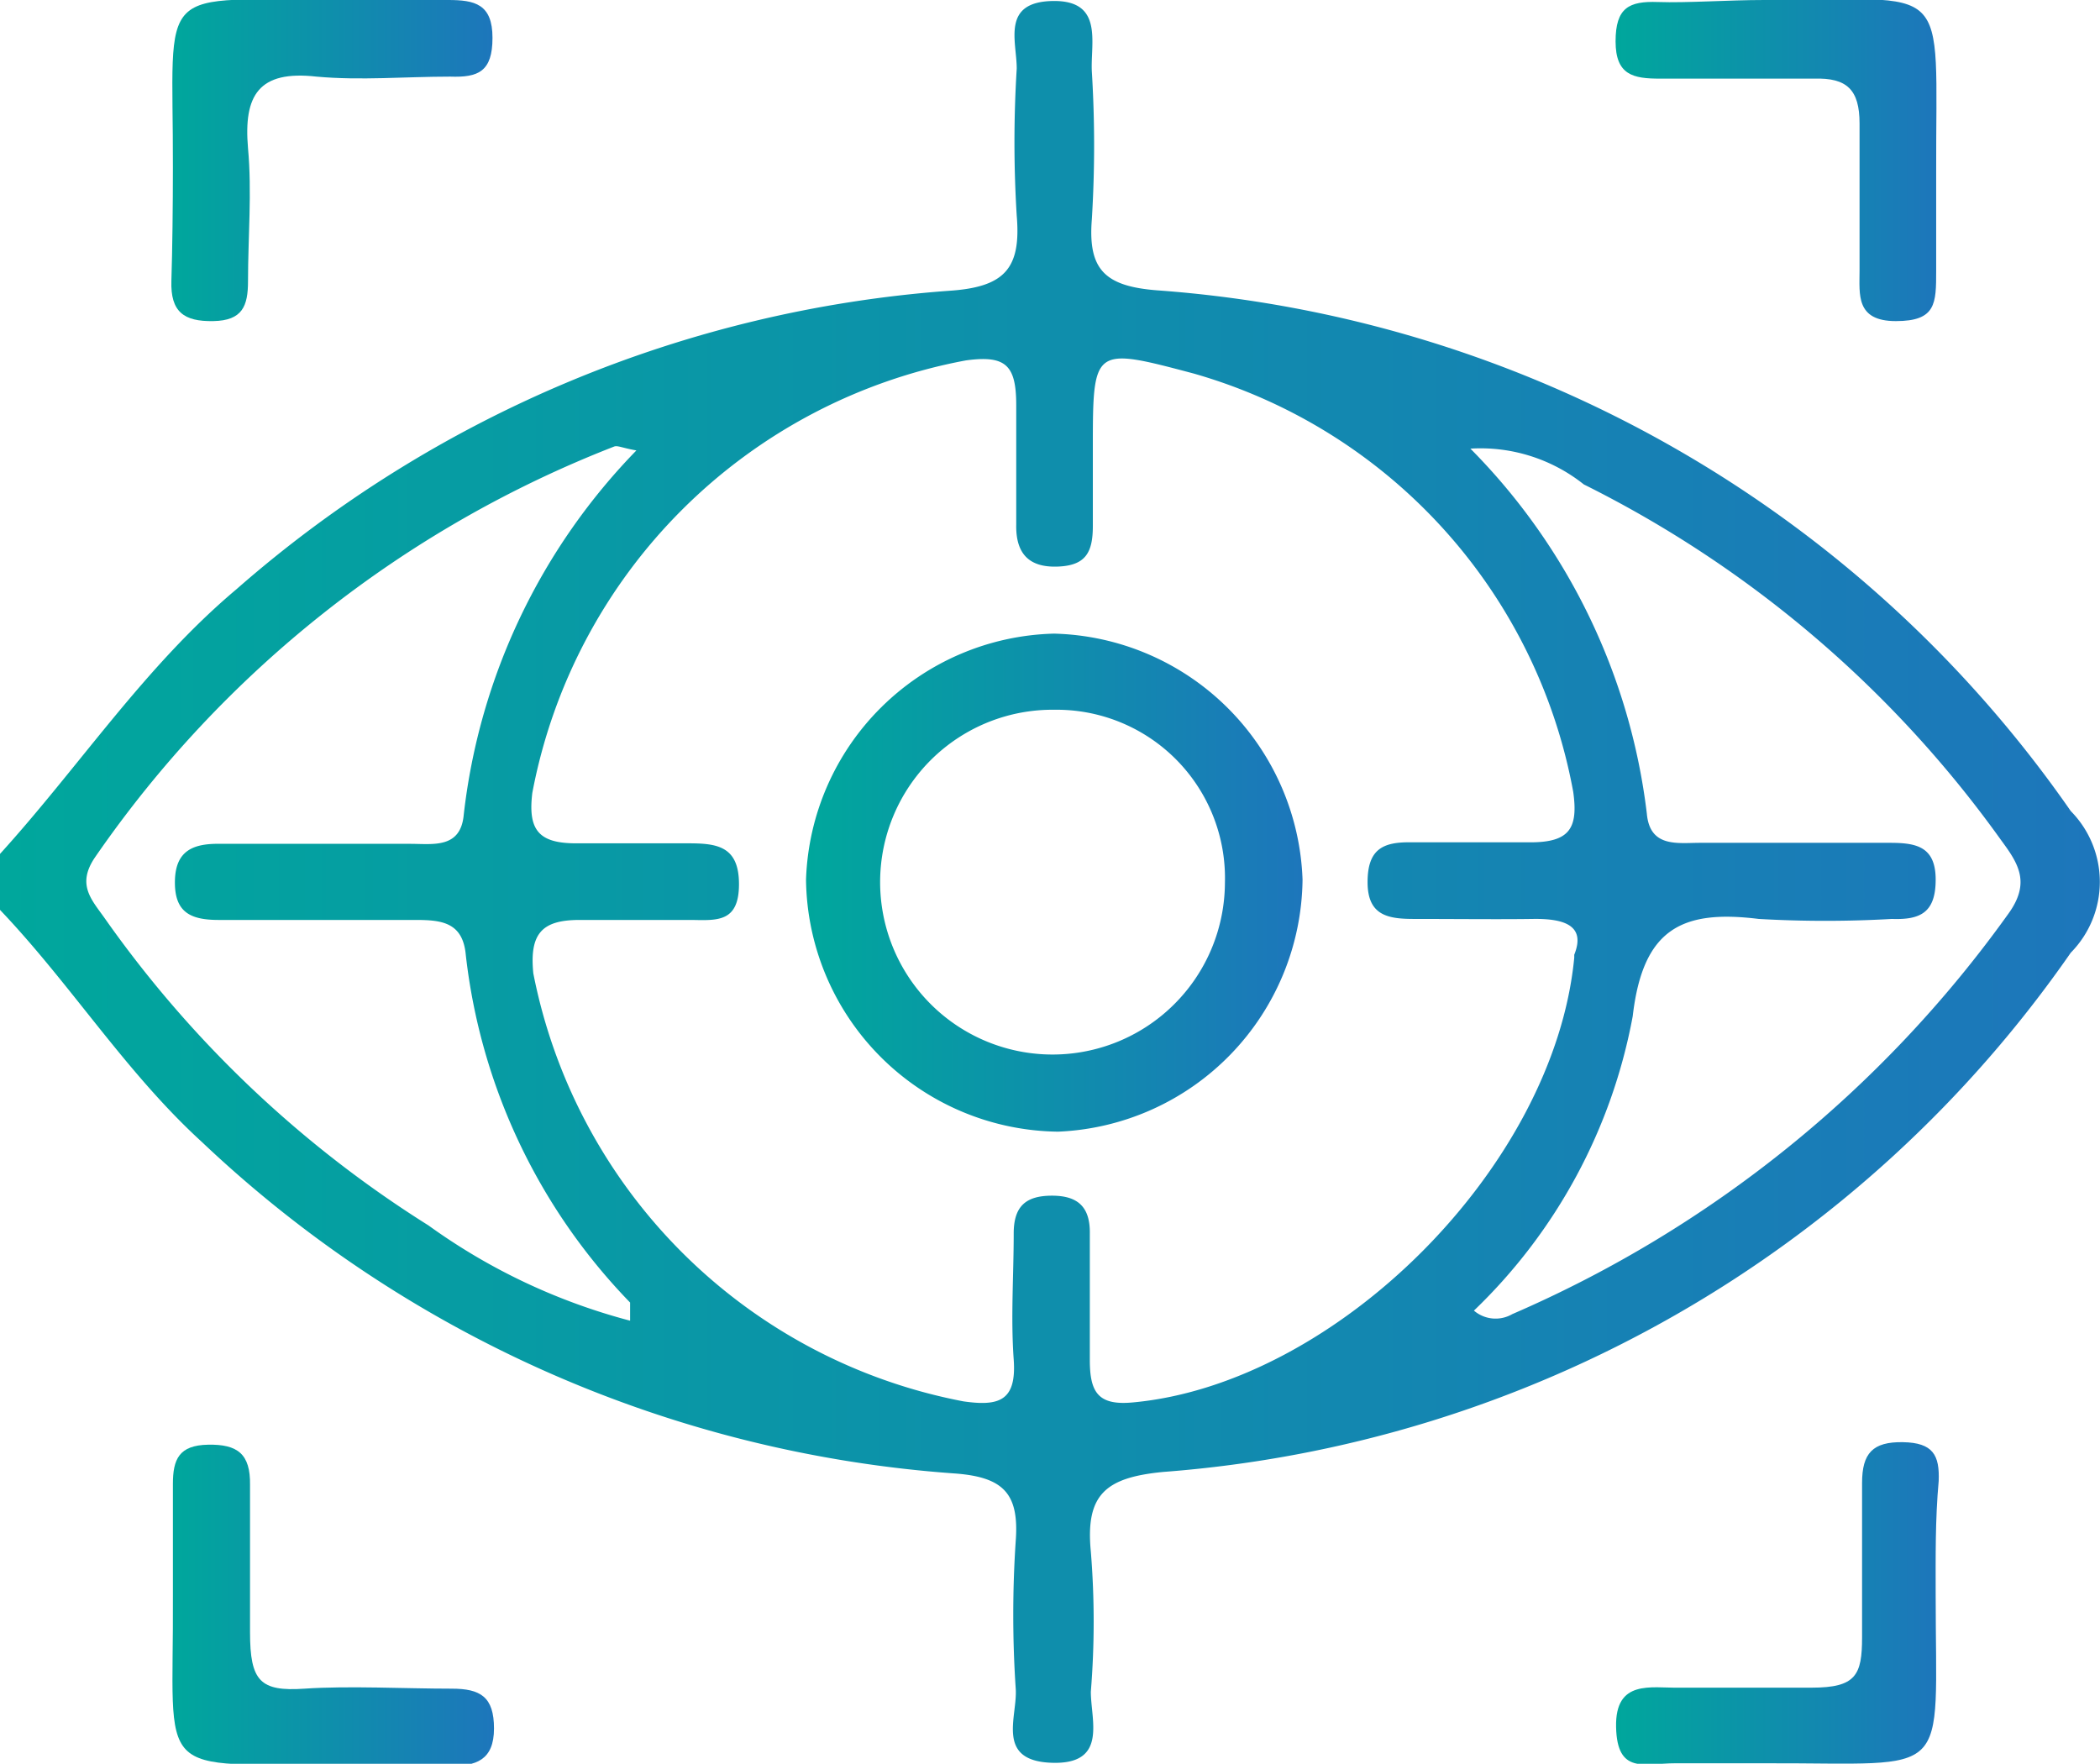
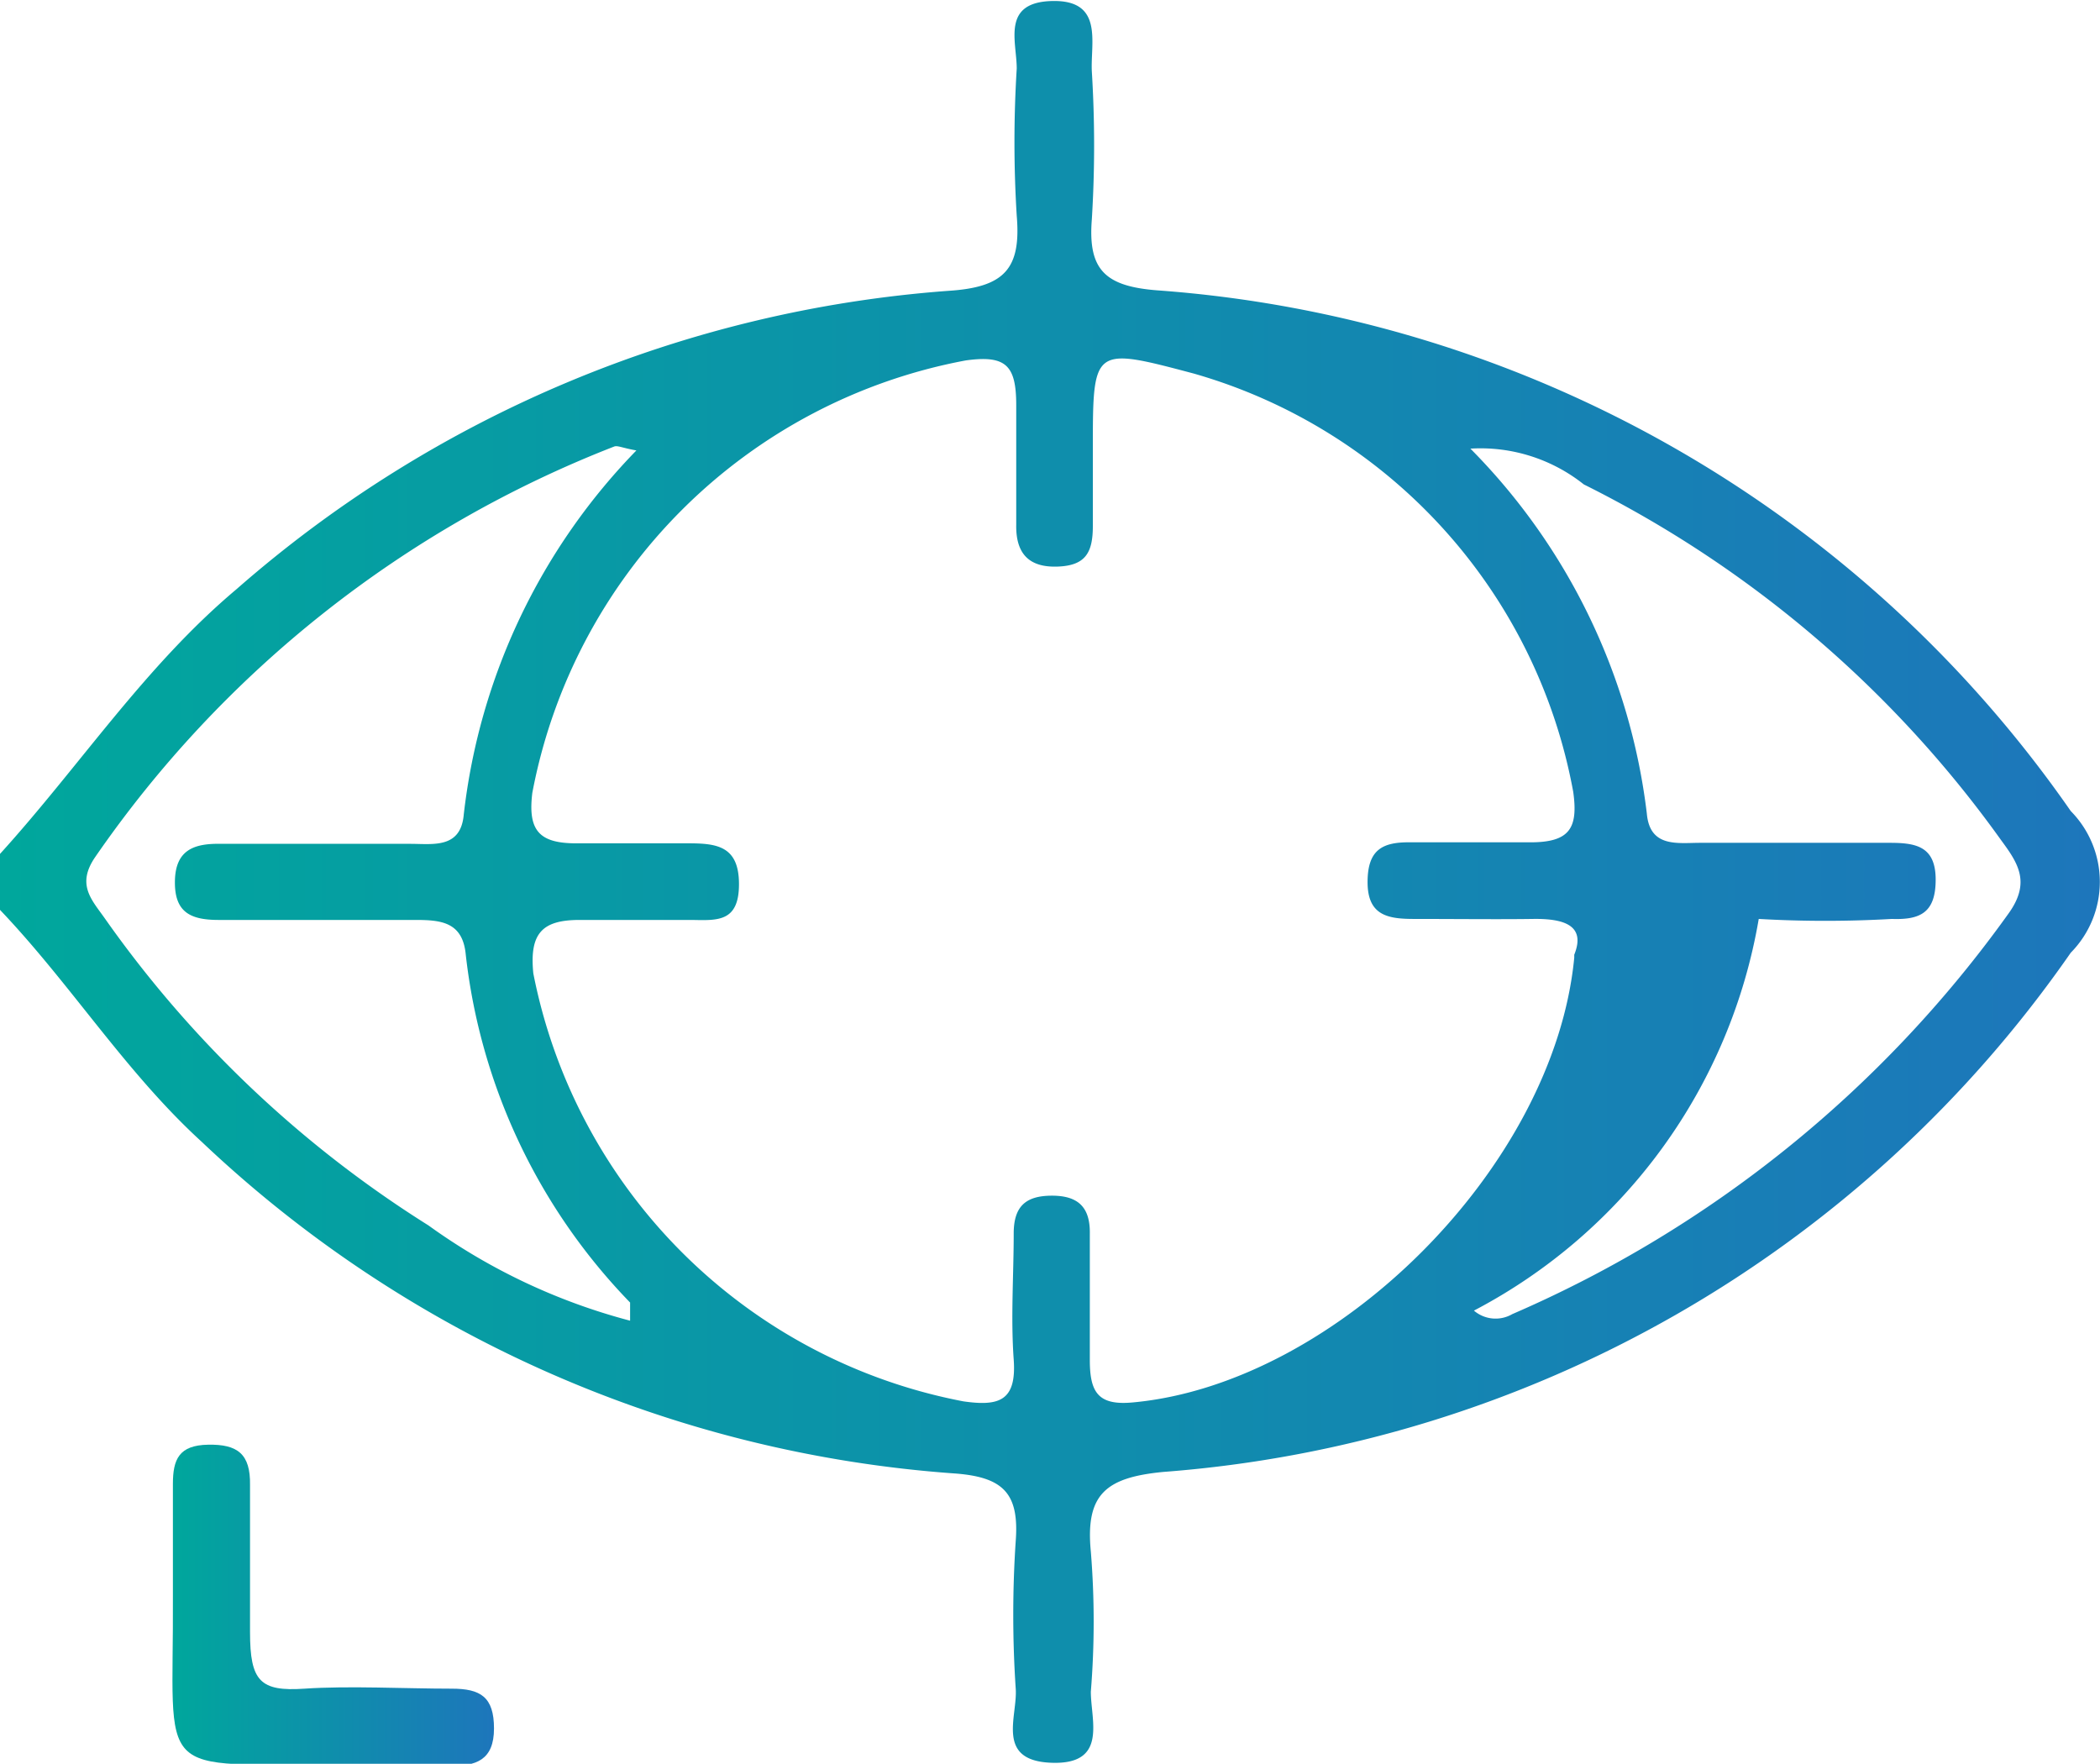
<svg xmlns="http://www.w3.org/2000/svg" xmlns:xlink="http://www.w3.org/1999/xlink" viewBox="0 0 41.66 34.99">
  <defs>
    <style>.cls-1{fill:url(#linear-gradient);}.cls-2{fill:url(#linear-gradient-2);}.cls-3{fill:url(#linear-gradient-3);}.cls-4{fill:url(#linear-gradient-4);}.cls-5{fill:url(#linear-gradient-5);}.cls-6{fill:url(#linear-gradient-6);}</style>
    <linearGradient id="linear-gradient" y1="17.49" x2="41.66" y2="17.49" gradientUnits="userSpaceOnUse">
      <stop offset="0" stop-color="#00a79c" />
      <stop offset="1" stop-color="#1d76bb" />
    </linearGradient>
    <linearGradient id="linear-gradient-2" x1="3.42" y1="3.17" x2="9.77" y2="3.17" xlink:href="#linear-gradient" />
    <linearGradient id="linear-gradient-3" x1="32.06" y1="3.18" x2="38.41" y2="3.18" xlink:href="#linear-gradient" />
    <linearGradient id="linear-gradient-4" x1="3.42" y1="31.81" x2="9.77" y2="31.81" xlink:href="#linear-gradient" />
    <linearGradient id="linear-gradient-5" x1="32.06" y1="31.82" x2="38.41" y2="31.82" xlink:href="#linear-gradient" />
    <linearGradient id="linear-gradient-6" x1="15.99" y1="17.5" x2="25.84" y2="17.5" xlink:href="#linear-gradient" />
  </defs>
  <title>Asset 10</title>
  <g id="Layer_2" data-name="Layer 2">
    <g id="Layer_1-2" data-name="Layer 1">
      <g id="pdUDvB">
-         <path class="cls-1" d="M0,16.94c1.58-1.74,2.87-3.72,4.69-5.25A24.11,24.11,0,0,1,18.81,5.77c1.11-.07,1.45-.43,1.36-1.49a23.71,23.71,0,0,1,0-2.92c0-.54-.31-1.32.71-1.34s.75.83.78,1.4a23.87,23.87,0,0,1,0,2.93c-.08,1,.26,1.33,1.3,1.41A24.19,24.19,0,0,1,41.08,16.09a2,2,0,0,1,0,2.81,24.12,24.12,0,0,1-18,10.3c-1.14.11-1.55.44-1.44,1.58a17.2,17.2,0,0,1,0,2.78c0,.57.34,1.45-.78,1.41s-.67-.92-.71-1.47a22,22,0,0,1,0-2.93c.07-.94-.24-1.27-1.22-1.34A24.21,24.21,0,0,1,4,22.65c-1.51-1.38-2.59-3.12-4-4.6Zm31.23,2c.23-.57-.18-.72-.82-.71s-1.58,0-2.36,0c-.52,0-.92-.07-.92-.73s.31-.8.87-.79c.78,0,1.58,0,2.36,0s.95-.28.85-1a10.62,10.62,0,0,0-7.53-8.3c-2-.53-2-.53-2,1.49,0,.51,0,1,0,1.53s-.14.79-.7.81-.83-.25-.82-.83c0-.79,0-1.58,0-2.37s-.2-1-1-.89a10.76,10.76,0,0,0-8.6,8.58c-.09.74.13,1,.87,1s1.49,0,2.23,0c.57,0,1,.06,1,.81s-.42.72-.93.71c-.75,0-1.49,0-2.23,0s-1,.26-.92,1.06a10.75,10.75,0,0,0,8.53,8.49c.7.1,1.06,0,1-.83s0-1.67,0-2.5c0-.54.24-.75.76-.75s.76.23.75.76c0,.83,0,1.67,0,2.5,0,.65.17.91.87.84C26.51,27.44,30.83,23.15,31.23,19Zm-18.58-10c-.3-.05-.4-.11-.47-.08A22.36,22.36,0,0,0,1.89,17c-.38.55-.07.85.19,1.22A22.41,22.41,0,0,0,8.5,24.31a12.08,12.08,0,0,0,4,1.89c0-.19,0-.31,0-.36a11.8,11.8,0,0,1-3.26-6.9c-.06-.65-.49-.69-1-.69-1.3,0-2.6,0-3.9,0-.56,0-.88-.15-.87-.77s.38-.75.91-.74c1.25,0,2.5,0,3.76,0,.45,0,1,.1,1.06-.58A12.35,12.35,0,0,1,12.65,8.91ZM29.24,26a.66.66,0,0,0,.76.07,23.63,23.63,0,0,0,9.84-7.94c.45-.62.2-1-.14-1.46a22.49,22.49,0,0,0-8.28-7.06,3.29,3.29,0,0,0-2.25-.71,12.37,12.37,0,0,1,3.5,7.24c.06.68.61.58,1.06.58,1.25,0,2.51,0,3.76,0,.52,0,.91.07.91.73s-.31.8-.87.78a23.24,23.24,0,0,1-2.64,0c-1.53-.19-2.3.2-2.5,1.93A10.82,10.82,0,0,1,29.24,26Z" />
-         <path class="cls-2" d="M3.43,3.33C3.44-.4,3,0,6.8,0c.7,0,1.4,0,2.09,0,.53,0,.88.08.88.75s-.28.79-.84.77c-.89,0-1.78.08-2.65,0-1.15-.13-1.45.37-1.36,1.42.08.87,0,1.76,0,2.64,0,.49-.11.78-.69.79s-.85-.18-.83-.8S3.43,4.07,3.43,3.33Z" />
-         <path class="cls-3" d="M35,0c3.77,0,3.4-.47,3.41,3.42,0,.65,0,1.3,0,1.95s0,1-.8,1-.72-.53-.72-1c0-1,0-1.95,0-2.92,0-.67-.25-.91-.9-.89-1,0-2,0-3.06,0-.53,0-.88-.07-.88-.74s.27-.8.84-.78S34.29,0,35,0Z" />
+         <path class="cls-1" d="M0,16.94c1.58-1.74,2.87-3.72,4.69-5.25A24.11,24.11,0,0,1,18.81,5.77c1.11-.07,1.45-.43,1.36-1.49a23.71,23.71,0,0,1,0-2.92c0-.54-.31-1.32.71-1.34s.75.83.78,1.4a23.87,23.87,0,0,1,0,2.93c-.08,1,.26,1.33,1.3,1.41A24.19,24.19,0,0,1,41.08,16.09a2,2,0,0,1,0,2.81,24.12,24.12,0,0,1-18,10.3c-1.14.11-1.55.44-1.44,1.58a17.2,17.2,0,0,1,0,2.78c0,.57.34,1.45-.78,1.41s-.67-.92-.71-1.47a22,22,0,0,1,0-2.93c.07-.94-.24-1.27-1.22-1.34A24.21,24.21,0,0,1,4,22.65c-1.51-1.38-2.59-3.12-4-4.6Zm31.23,2c.23-.57-.18-.72-.82-.71s-1.58,0-2.36,0c-.52,0-.92-.07-.92-.73s.31-.8.87-.79c.78,0,1.58,0,2.36,0s.95-.28.85-1a10.62,10.62,0,0,0-7.53-8.3c-2-.53-2-.53-2,1.49,0,.51,0,1,0,1.53s-.14.79-.7.81-.83-.25-.82-.83c0-.79,0-1.58,0-2.37s-.2-1-1-.89a10.76,10.76,0,0,0-8.6,8.58c-.09.74.13,1,.87,1s1.49,0,2.23,0c.57,0,1,.06,1,.81s-.42.72-.93.71c-.75,0-1.49,0-2.23,0s-1,.26-.92,1.06a10.75,10.75,0,0,0,8.53,8.49c.7.1,1.06,0,1-.83s0-1.67,0-2.5c0-.54.24-.75.76-.75s.76.23.75.76c0,.83,0,1.67,0,2.5,0,.65.17.91.87.84C26.51,27.44,30.83,23.15,31.23,19Zm-18.58-10c-.3-.05-.4-.11-.47-.08A22.36,22.36,0,0,0,1.89,17c-.38.55-.07.85.19,1.22A22.41,22.41,0,0,0,8.5,24.31a12.08,12.08,0,0,0,4,1.89c0-.19,0-.31,0-.36a11.8,11.8,0,0,1-3.26-6.9c-.06-.65-.49-.69-1-.69-1.3,0-2.6,0-3.9,0-.56,0-.88-.15-.87-.77s.38-.75.91-.74c1.25,0,2.5,0,3.76,0,.45,0,1,.1,1.06-.58A12.35,12.35,0,0,1,12.65,8.91ZM29.24,26a.66.66,0,0,0,.76.07,23.63,23.63,0,0,0,9.84-7.94c.45-.62.2-1-.14-1.46a22.49,22.49,0,0,0-8.28-7.06,3.29,3.29,0,0,0-2.25-.71,12.37,12.37,0,0,1,3.5,7.24c.06.68.61.58,1.06.58,1.25,0,2.51,0,3.76,0,.52,0,.91.07.91.73s-.31.8-.87.78a23.24,23.24,0,0,1-2.64,0A10.82,10.82,0,0,1,29.24,26Z" />
        <path class="cls-4" d="M6.8,35c-3.82,0-3.35.34-3.37-3.33,0-.74,0-1.49,0-2.23,0-.49.12-.77.7-.78s.84.18.83.8c0,1,0,1.95,0,2.92s.2,1.18,1.08,1.12,2,0,2.92,0c.57,0,.84.16.84.79s-.36.75-.88.74C8.19,35,7.49,35,6.8,35Z" />
-         <path class="cls-5" d="M38.4,31.63c0,3.73.37,3.34-3.36,3.35-.6,0-1.2,0-1.81,0s-1.15.23-1.17-.72.7-.77,1.24-.78c.88,0,1.76,0,2.64,0s1-.25,1-1c0-1,0-2,0-3.06,0-.59.21-.82.81-.81s.73.26.71.77C38.39,30.15,38.4,30.89,38.4,31.63Z" />
-         <path class="cls-6" d="M20.91,12.57a5.06,5.06,0,0,1,4.93,4.88,5.06,5.06,0,0,1-4.85,5,5.06,5.06,0,0,1-5-5A5.05,5.05,0,0,1,20.91,12.57Zm0,1.51a3.42,3.42,0,1,0,3.39,3.44A3.34,3.34,0,0,0,20.94,14.08Z" />
      </g>
    </g>
  </g>
</svg>